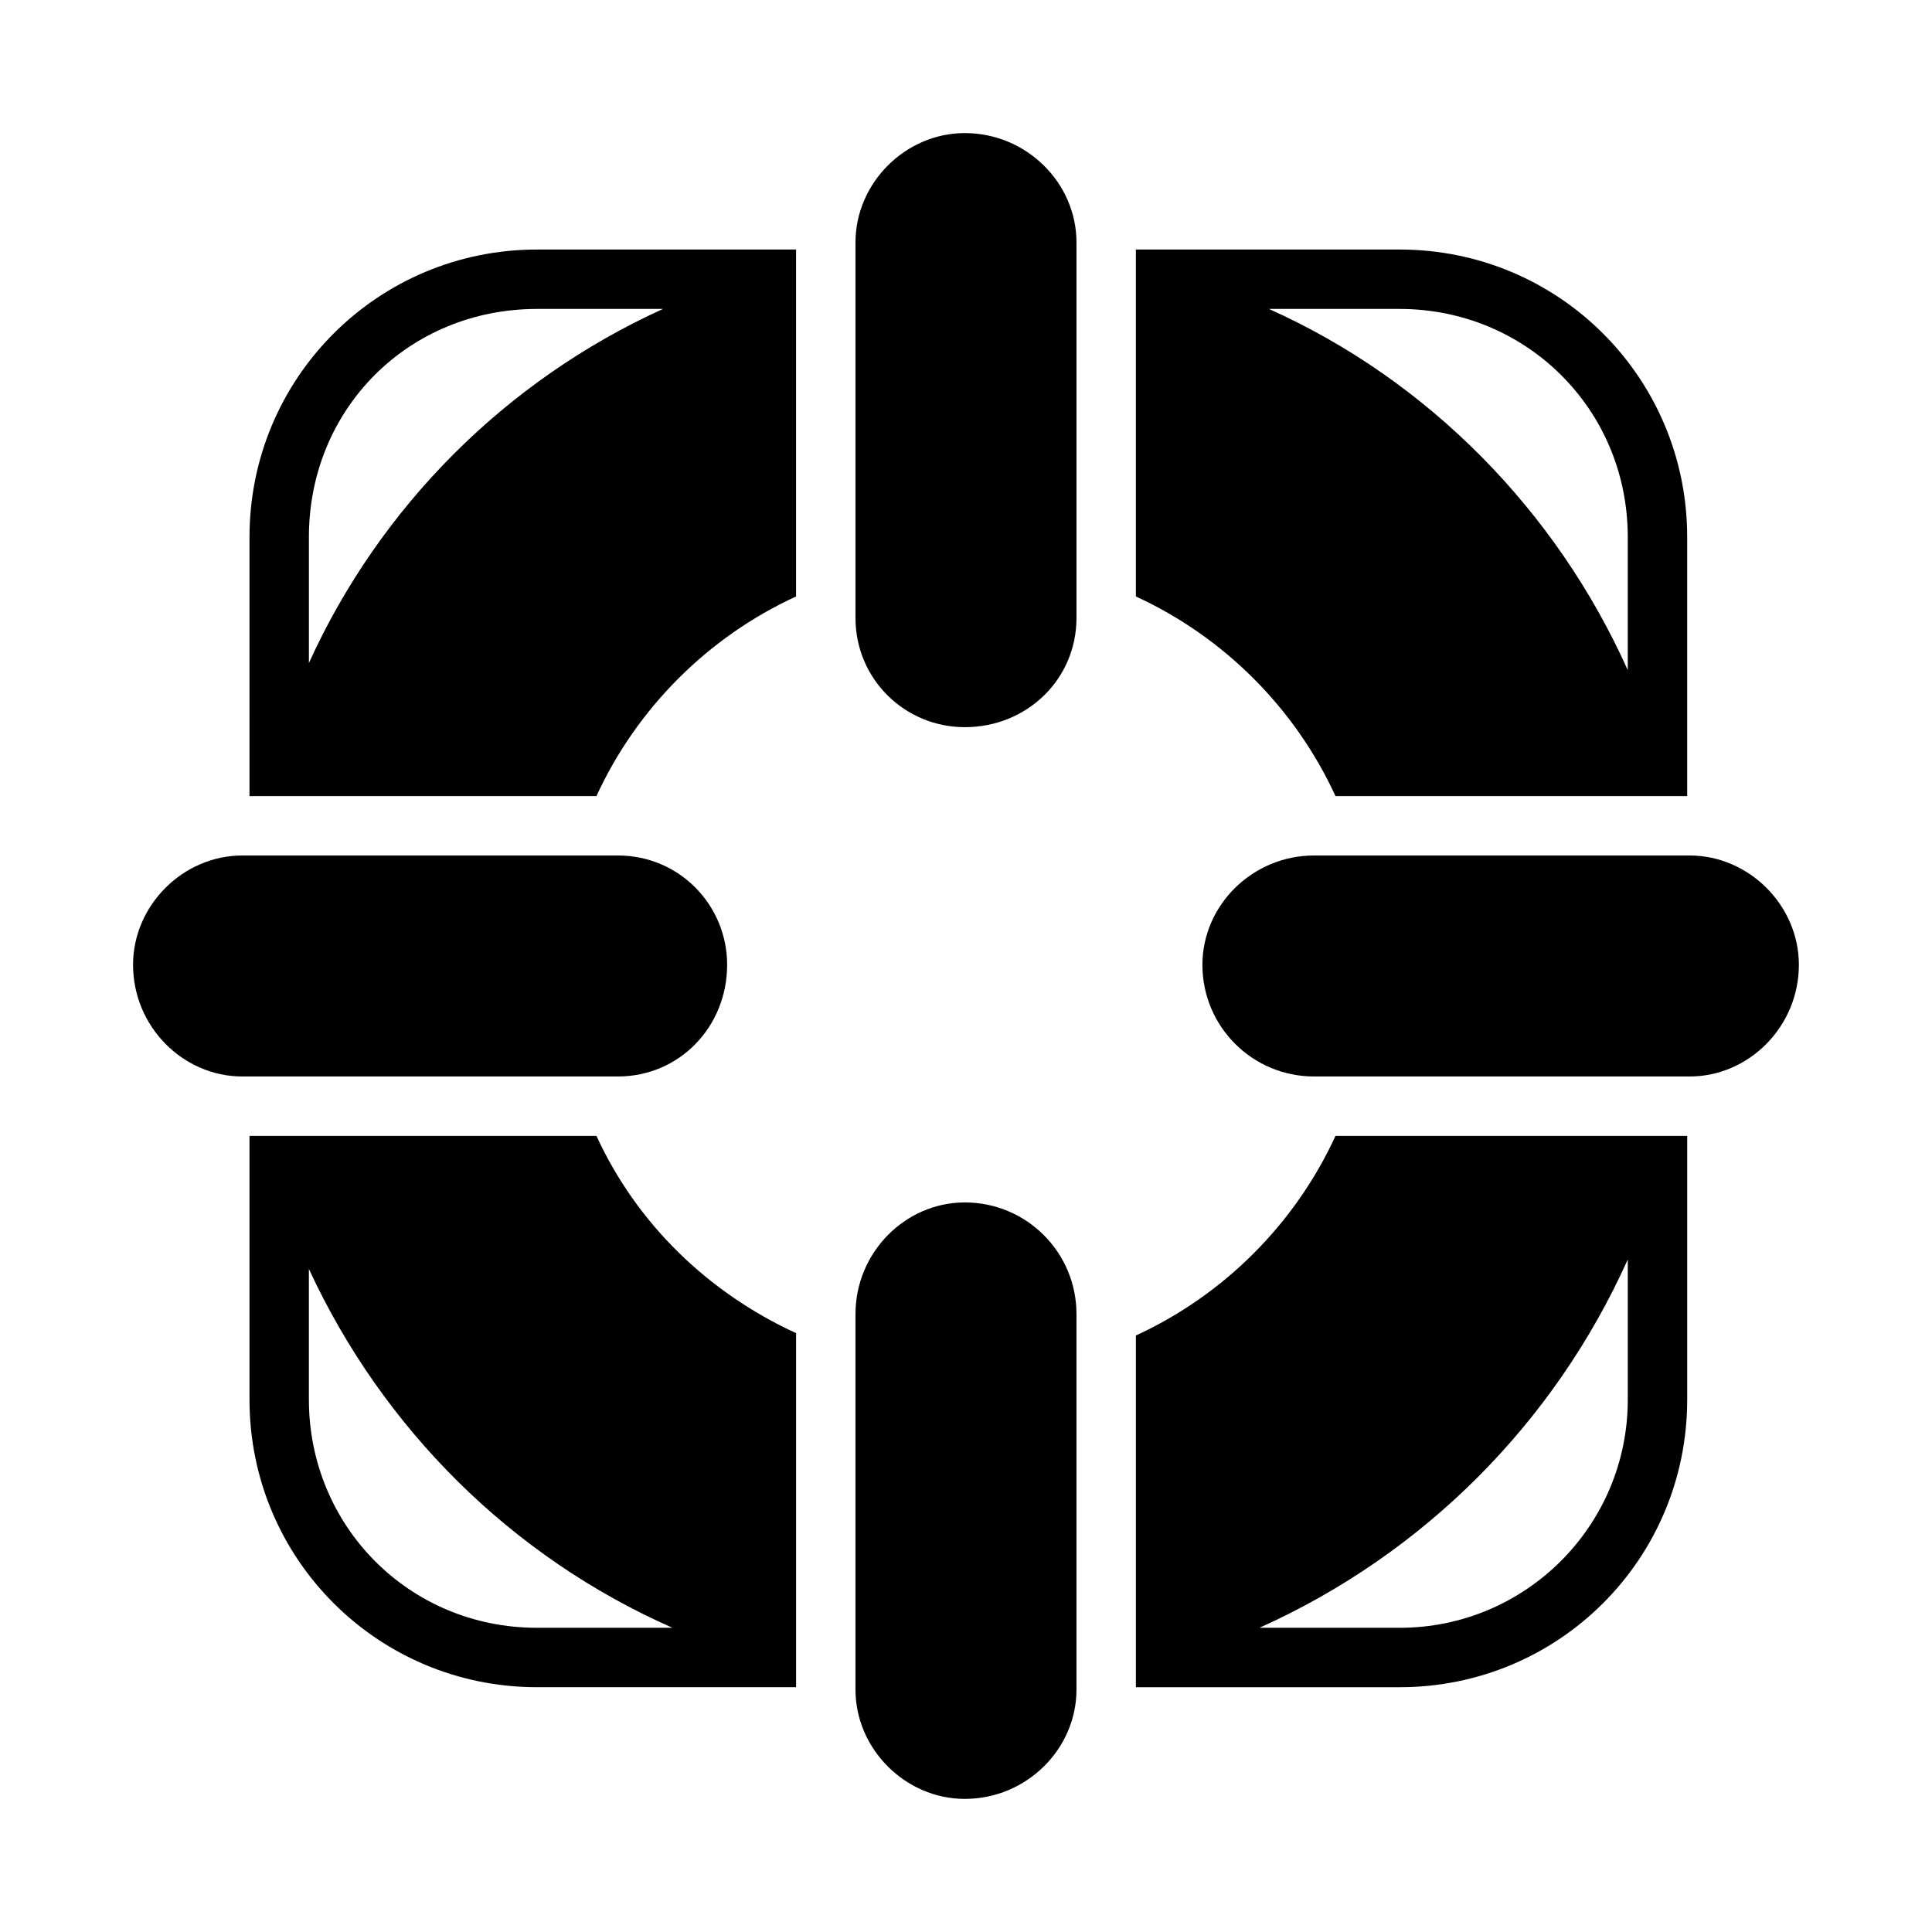
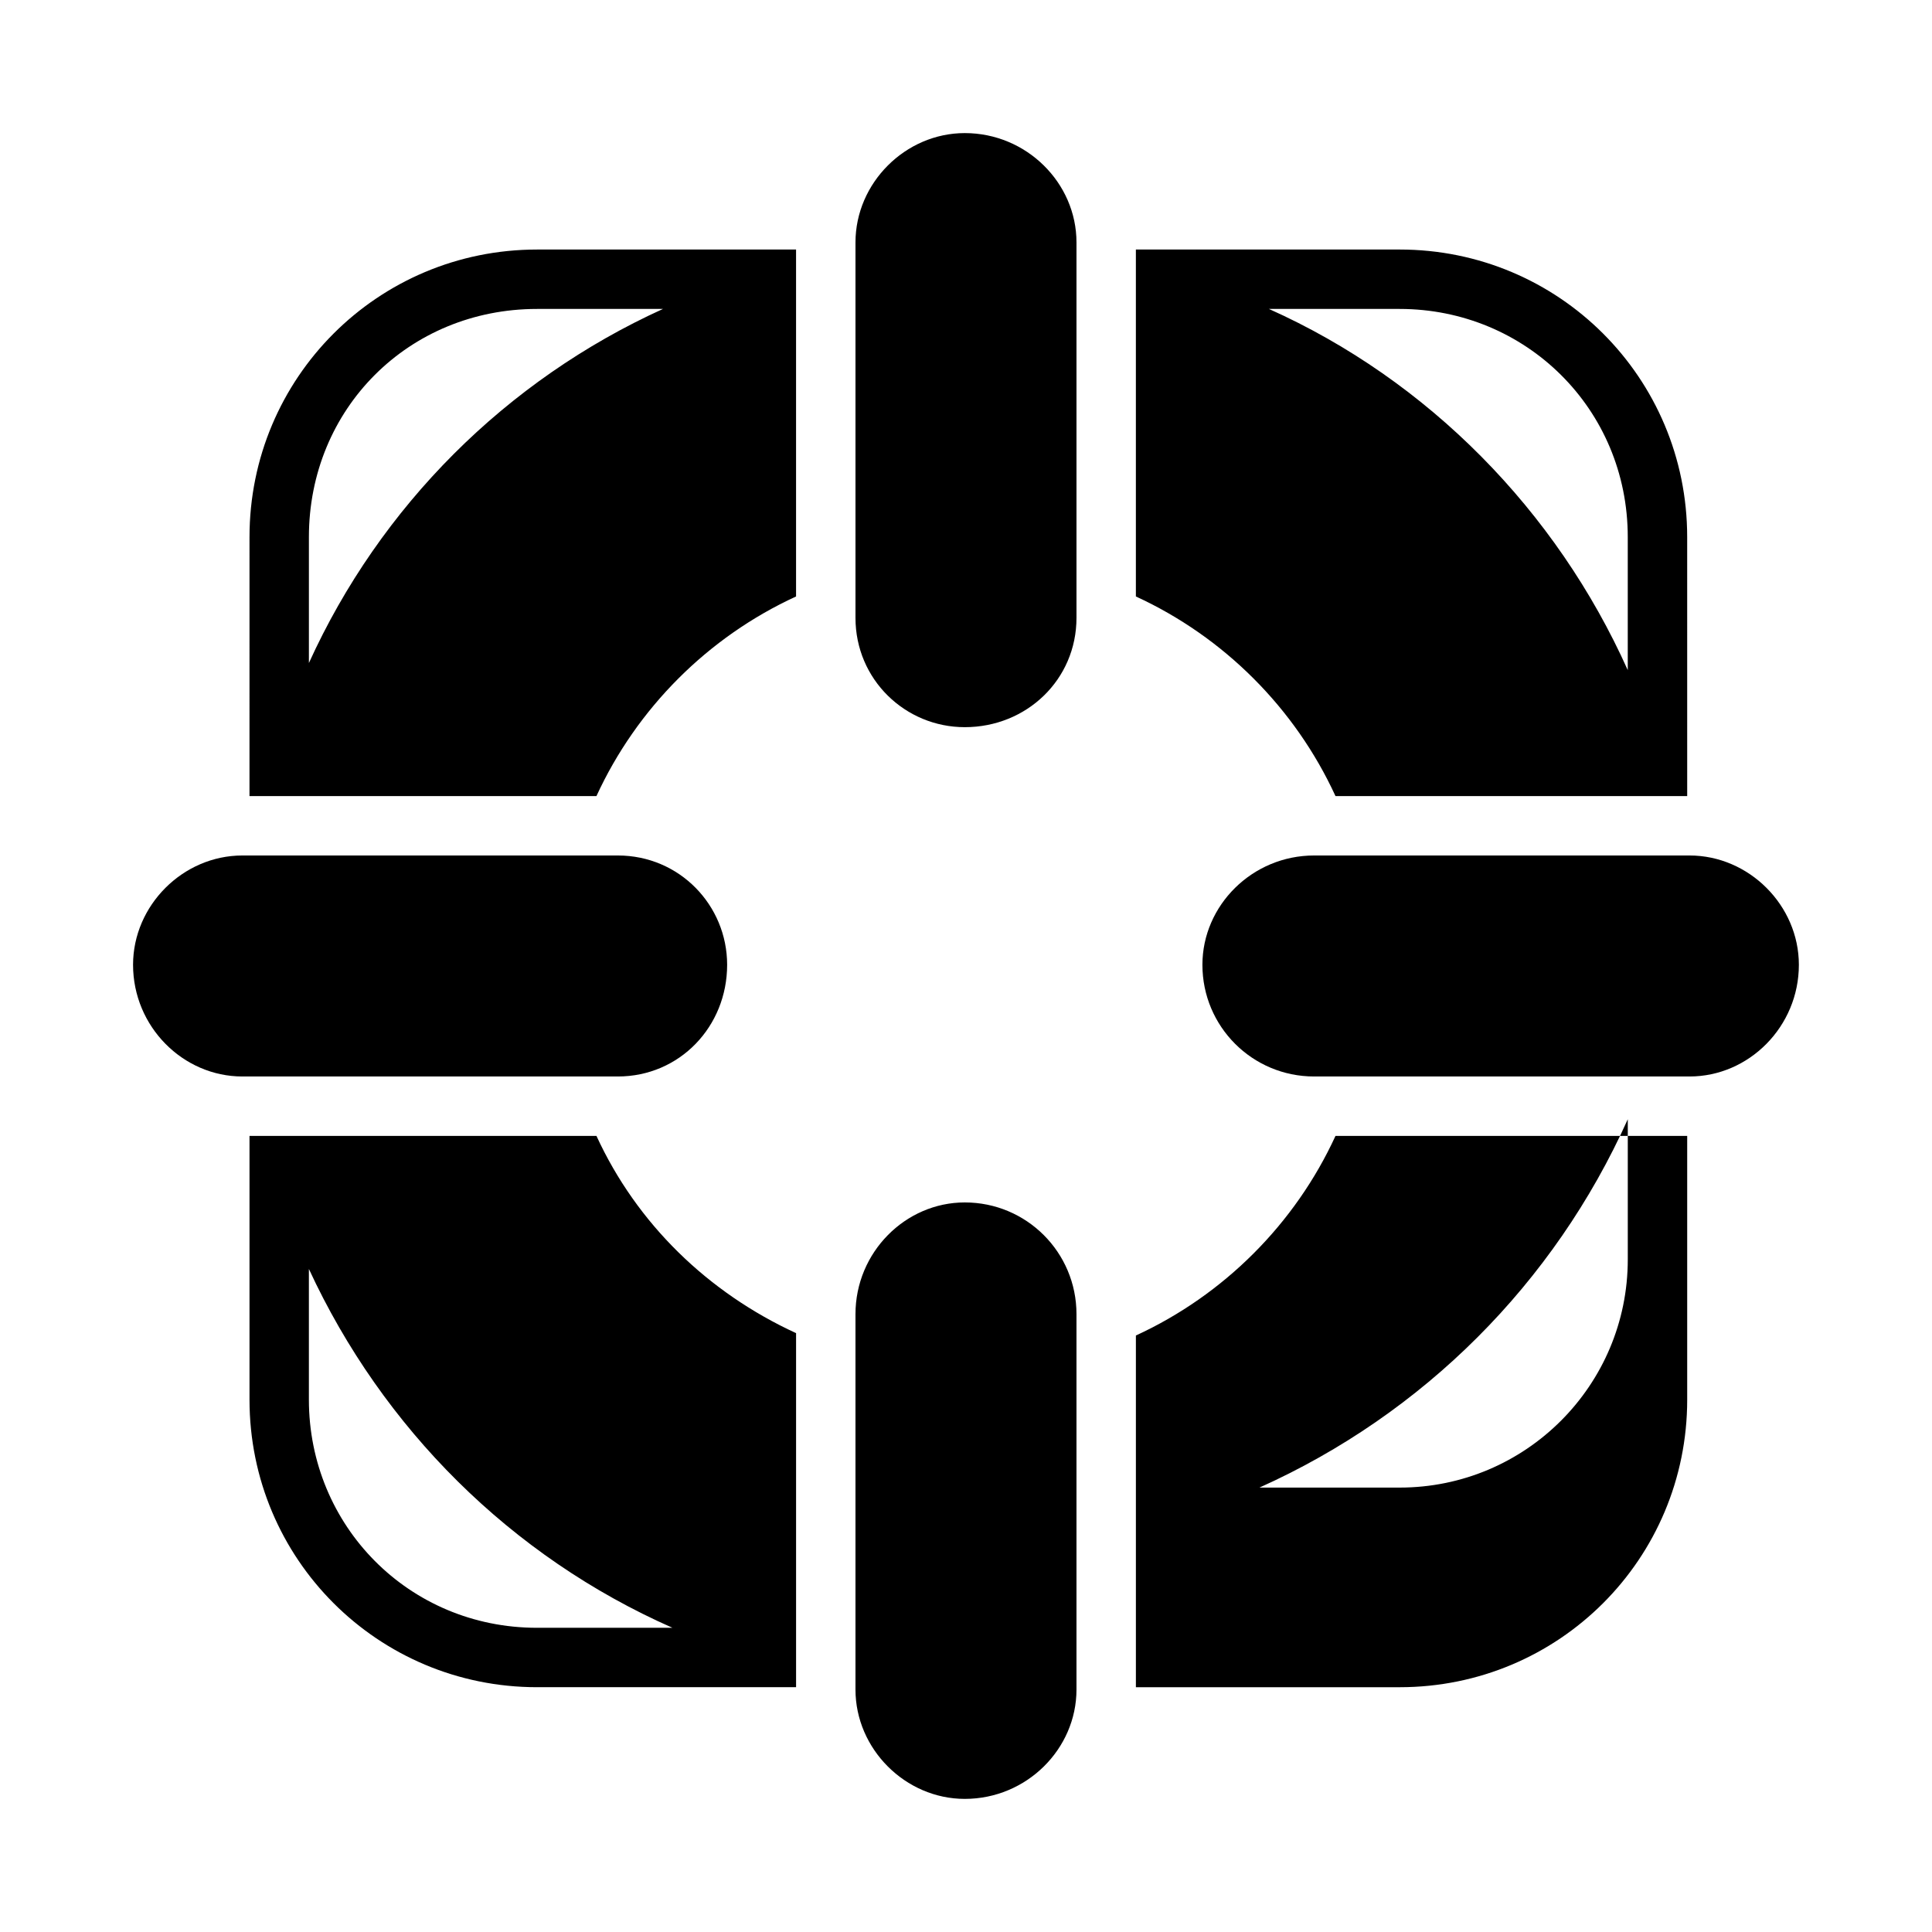
<svg xmlns="http://www.w3.org/2000/svg" fill="#000000" width="800px" height="800px" version="1.1" viewBox="144 144 512 512">
-   <path d="m399.68 179.27c-15.742 0-28.969 13.227-28.969 28.969v99.5c0 16.375 13.227 28.969 28.969 28.969 16.375 0 29.598-12.594 29.598-28.969v-99.5c0-15.742-13.227-28.969-29.598-28.969zm-113.36 30.859c-42.195 0-76.199 34.008-76.199 76.199l-0.004 68.645h91.945c10.707-23.305 29.598-42.195 52.902-52.902v-91.945zm158.7 0v91.941c23.301 10.707 42.195 29.598 52.898 52.898h93.207l-0.004-68.641c0-42.195-34.008-76.199-76.199-76.199zm-158.7 15.742h33.375c-41.562 18.891-74.941 52.27-93.832 93.832v-33.375c0-34.008 26.449-60.457 60.457-60.457zm193.96 0h34.637c33.379 0 60.457 26.449 60.457 60.457v35.266c-18.895-42.195-52.902-76.832-95.094-95.723zm-272.05 144.84c-15.742 0-28.969 13.227-28.969 28.969 0 16.375 13.227 29.598 28.969 29.598h99.5c16.375 0 28.969-13.227 28.969-29.598 0-15.742-12.594-28.969-28.969-28.969zm284.02 0c-16.375 0-29.598 13.227-29.598 28.969 0 16.375 13.227 29.598 29.598 29.598h99.5c15.742 0 28.969-13.227 28.969-29.598 0-15.742-13.227-28.969-28.969-28.969zm-282.13 74.312v69.902c0 42.195 34.008 76.199 76.199 76.199h68.648v-93.832c-23.305-10.707-42.195-28.969-52.902-52.27zm287.8 0c-10.707 23.301-29.598 42.191-52.898 52.898v93.207h69.902c42.195 0 76.199-34.008 76.199-76.199v-69.906zm-98.242 17.633c-15.742 0-28.969 13.227-28.969 29.598v99.5c0 15.742 13.227 28.969 28.969 28.969 16.375 0 29.598-13.227 29.598-28.969v-99.5c0-16.375-13.227-29.598-29.598-29.598zm175.7 15.113v37.156c0 33.379-27.078 60.457-60.457 60.457h-37.156c43.453-19.523 78.09-54.16 97.613-97.613zm-349.52 2.519c19.523 42.195 53.531 76.199 96.352 95.094h-35.895c-34.008 0-60.457-27.078-60.457-60.457z" />
+   <path d="m399.68 179.27c-15.742 0-28.969 13.227-28.969 28.969v99.5c0 16.375 13.227 28.969 28.969 28.969 16.375 0 29.598-12.594 29.598-28.969v-99.5c0-15.742-13.227-28.969-29.598-28.969zm-113.36 30.859c-42.195 0-76.199 34.008-76.199 76.199l-0.004 68.645h91.945c10.707-23.305 29.598-42.195 52.902-52.902v-91.945zm158.7 0v91.941c23.301 10.707 42.195 29.598 52.898 52.898h93.207l-0.004-68.641c0-42.195-34.008-76.199-76.199-76.199zm-158.7 15.742h33.375c-41.562 18.891-74.941 52.27-93.832 93.832v-33.375c0-34.008 26.449-60.457 60.457-60.457zm193.96 0h34.637c33.379 0 60.457 26.449 60.457 60.457v35.266c-18.895-42.195-52.902-76.832-95.094-95.723zm-272.05 144.84c-15.742 0-28.969 13.227-28.969 28.969 0 16.375 13.227 29.598 28.969 29.598h99.5c16.375 0 28.969-13.227 28.969-29.598 0-15.742-12.594-28.969-28.969-28.969zm284.02 0c-16.375 0-29.598 13.227-29.598 28.969 0 16.375 13.227 29.598 29.598 29.598h99.5c15.742 0 28.969-13.227 28.969-29.598 0-15.742-13.227-28.969-28.969-28.969zm-282.13 74.312v69.902c0 42.195 34.008 76.199 76.199 76.199h68.648v-93.832c-23.305-10.707-42.195-28.969-52.902-52.27zm287.8 0c-10.707 23.301-29.598 42.191-52.898 52.898v93.207h69.902c42.195 0 76.199-34.008 76.199-76.199v-69.906zm-98.242 17.633c-15.742 0-28.969 13.227-28.969 29.598v99.5c0 15.742 13.227 28.969 28.969 28.969 16.375 0 29.598-13.227 29.598-28.969v-99.5c0-16.375-13.227-29.598-29.598-29.598zm175.7 15.113c0 33.379-27.078 60.457-60.457 60.457h-37.156c43.453-19.523 78.09-54.16 97.613-97.613zm-349.52 2.519c19.523 42.195 53.531 76.199 96.352 95.094h-35.895c-34.008 0-60.457-27.078-60.457-60.457z" />
</svg>